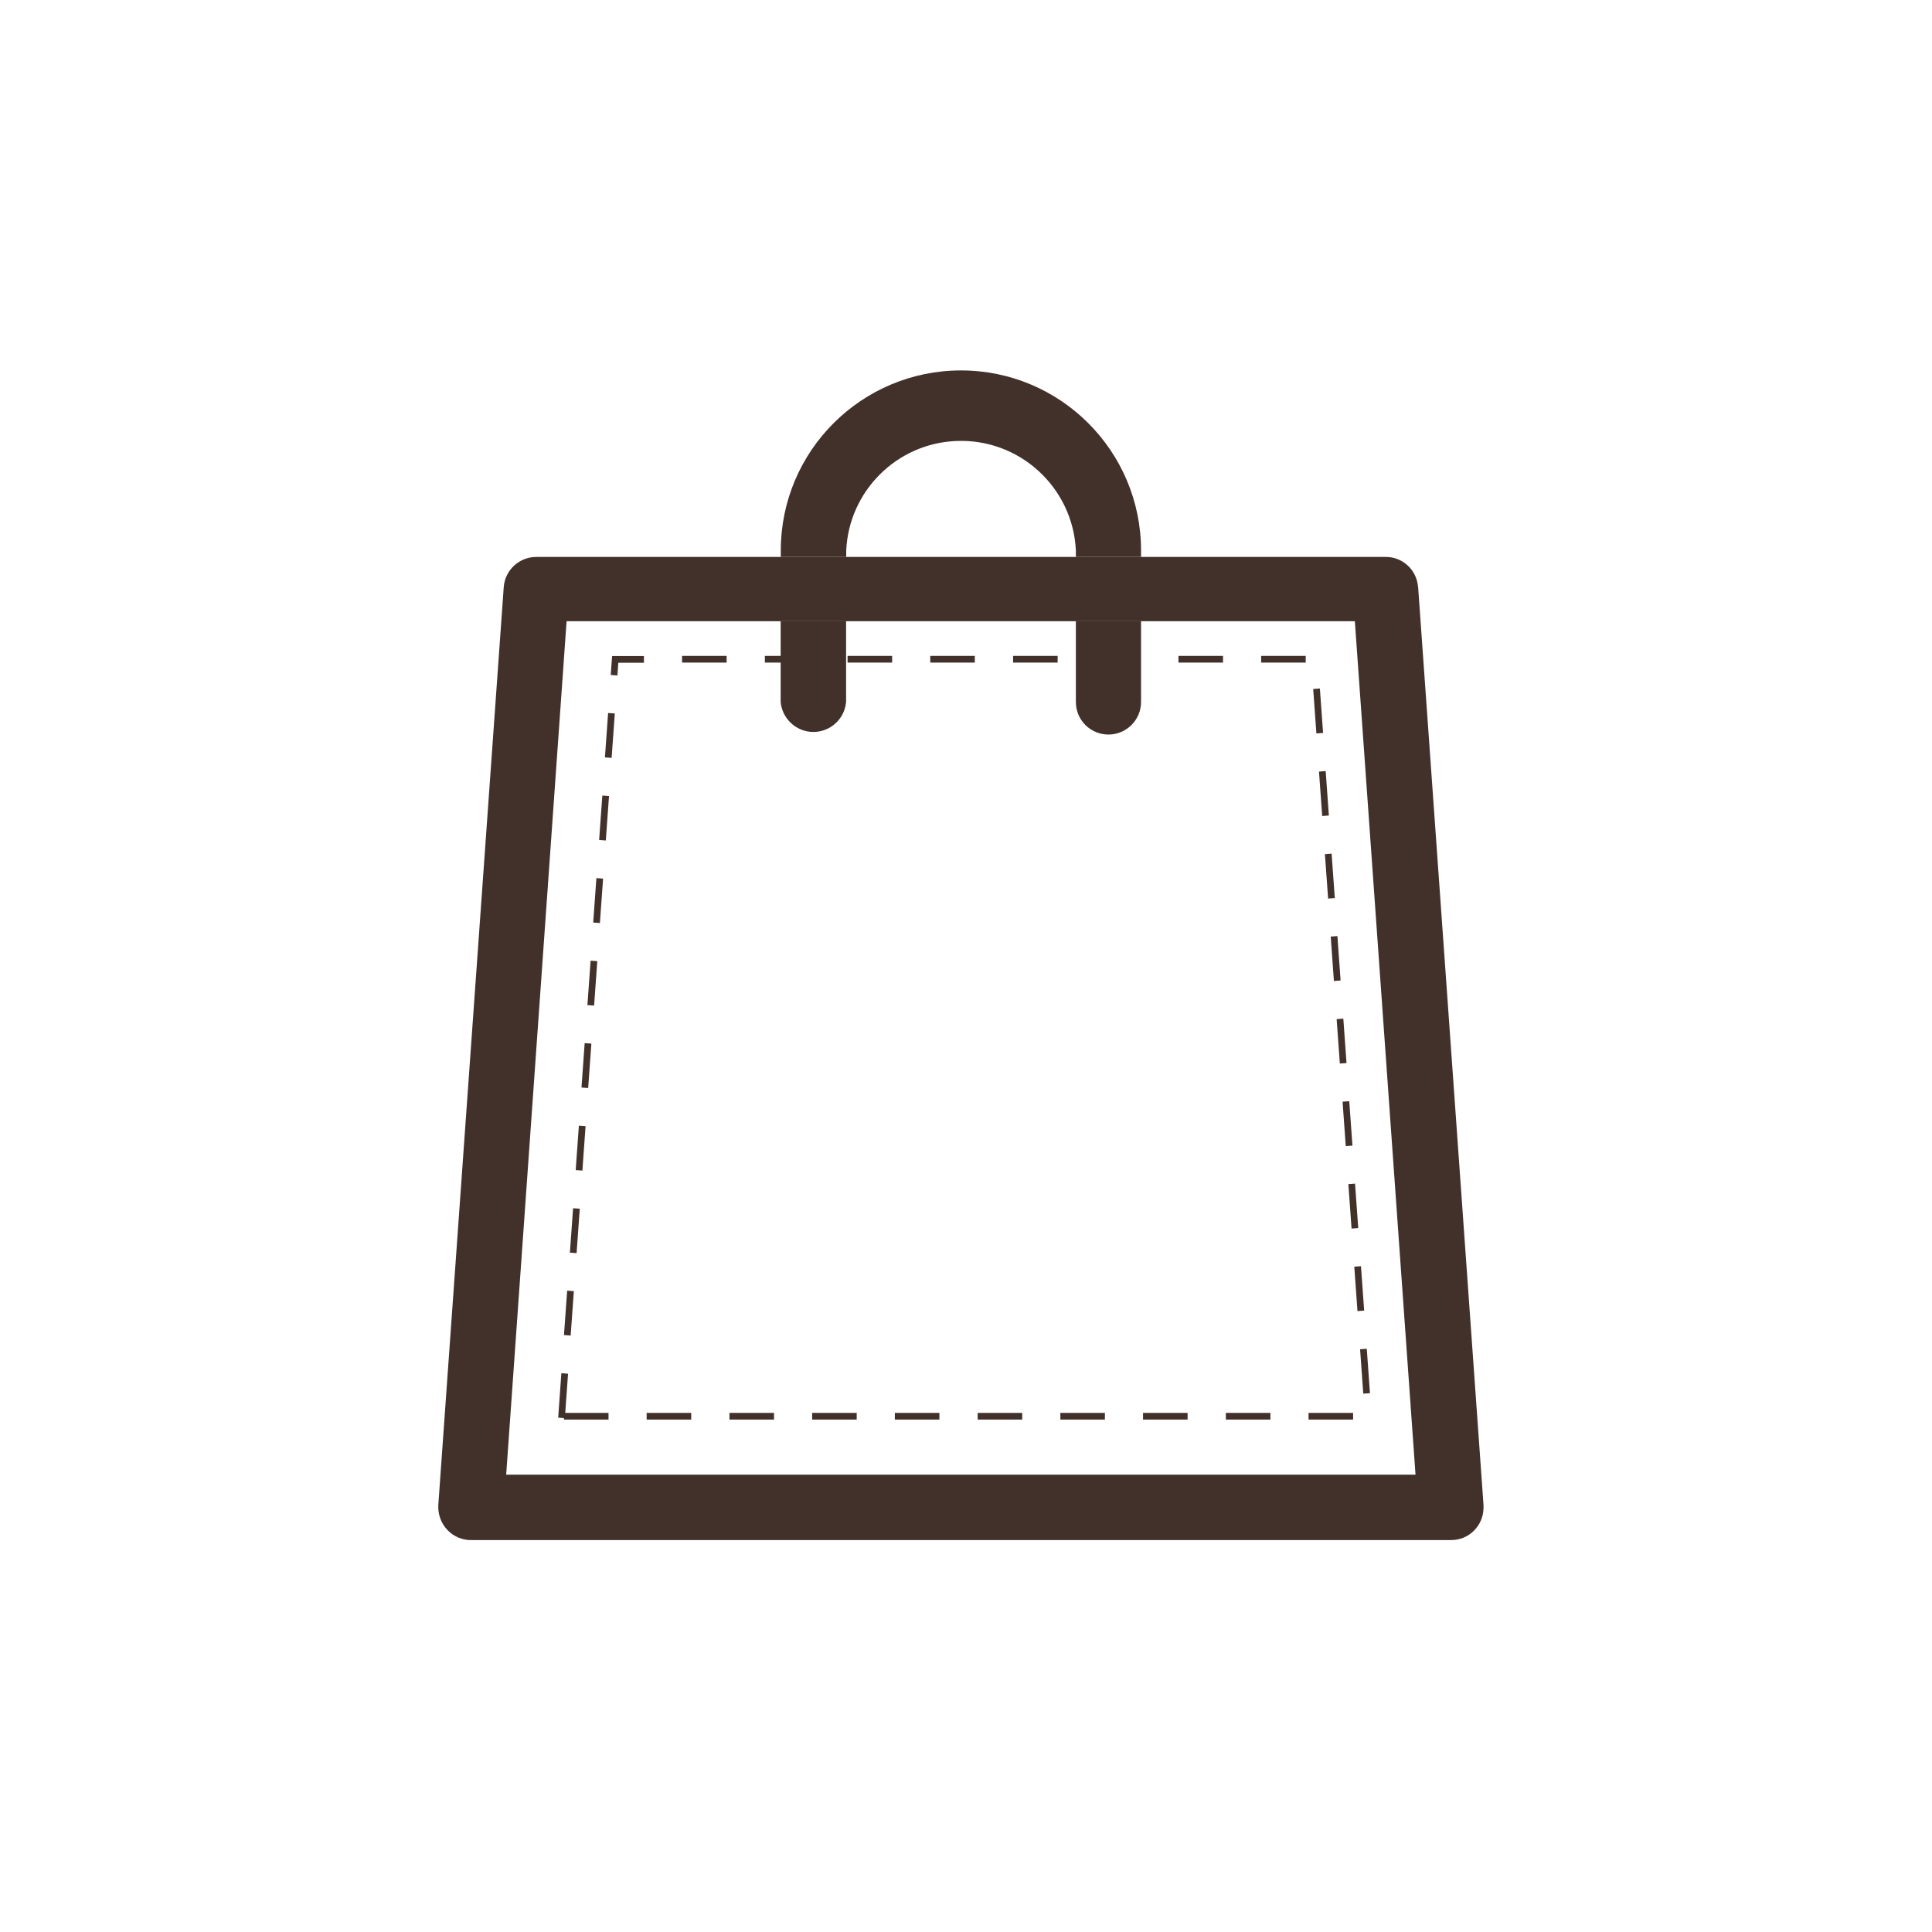
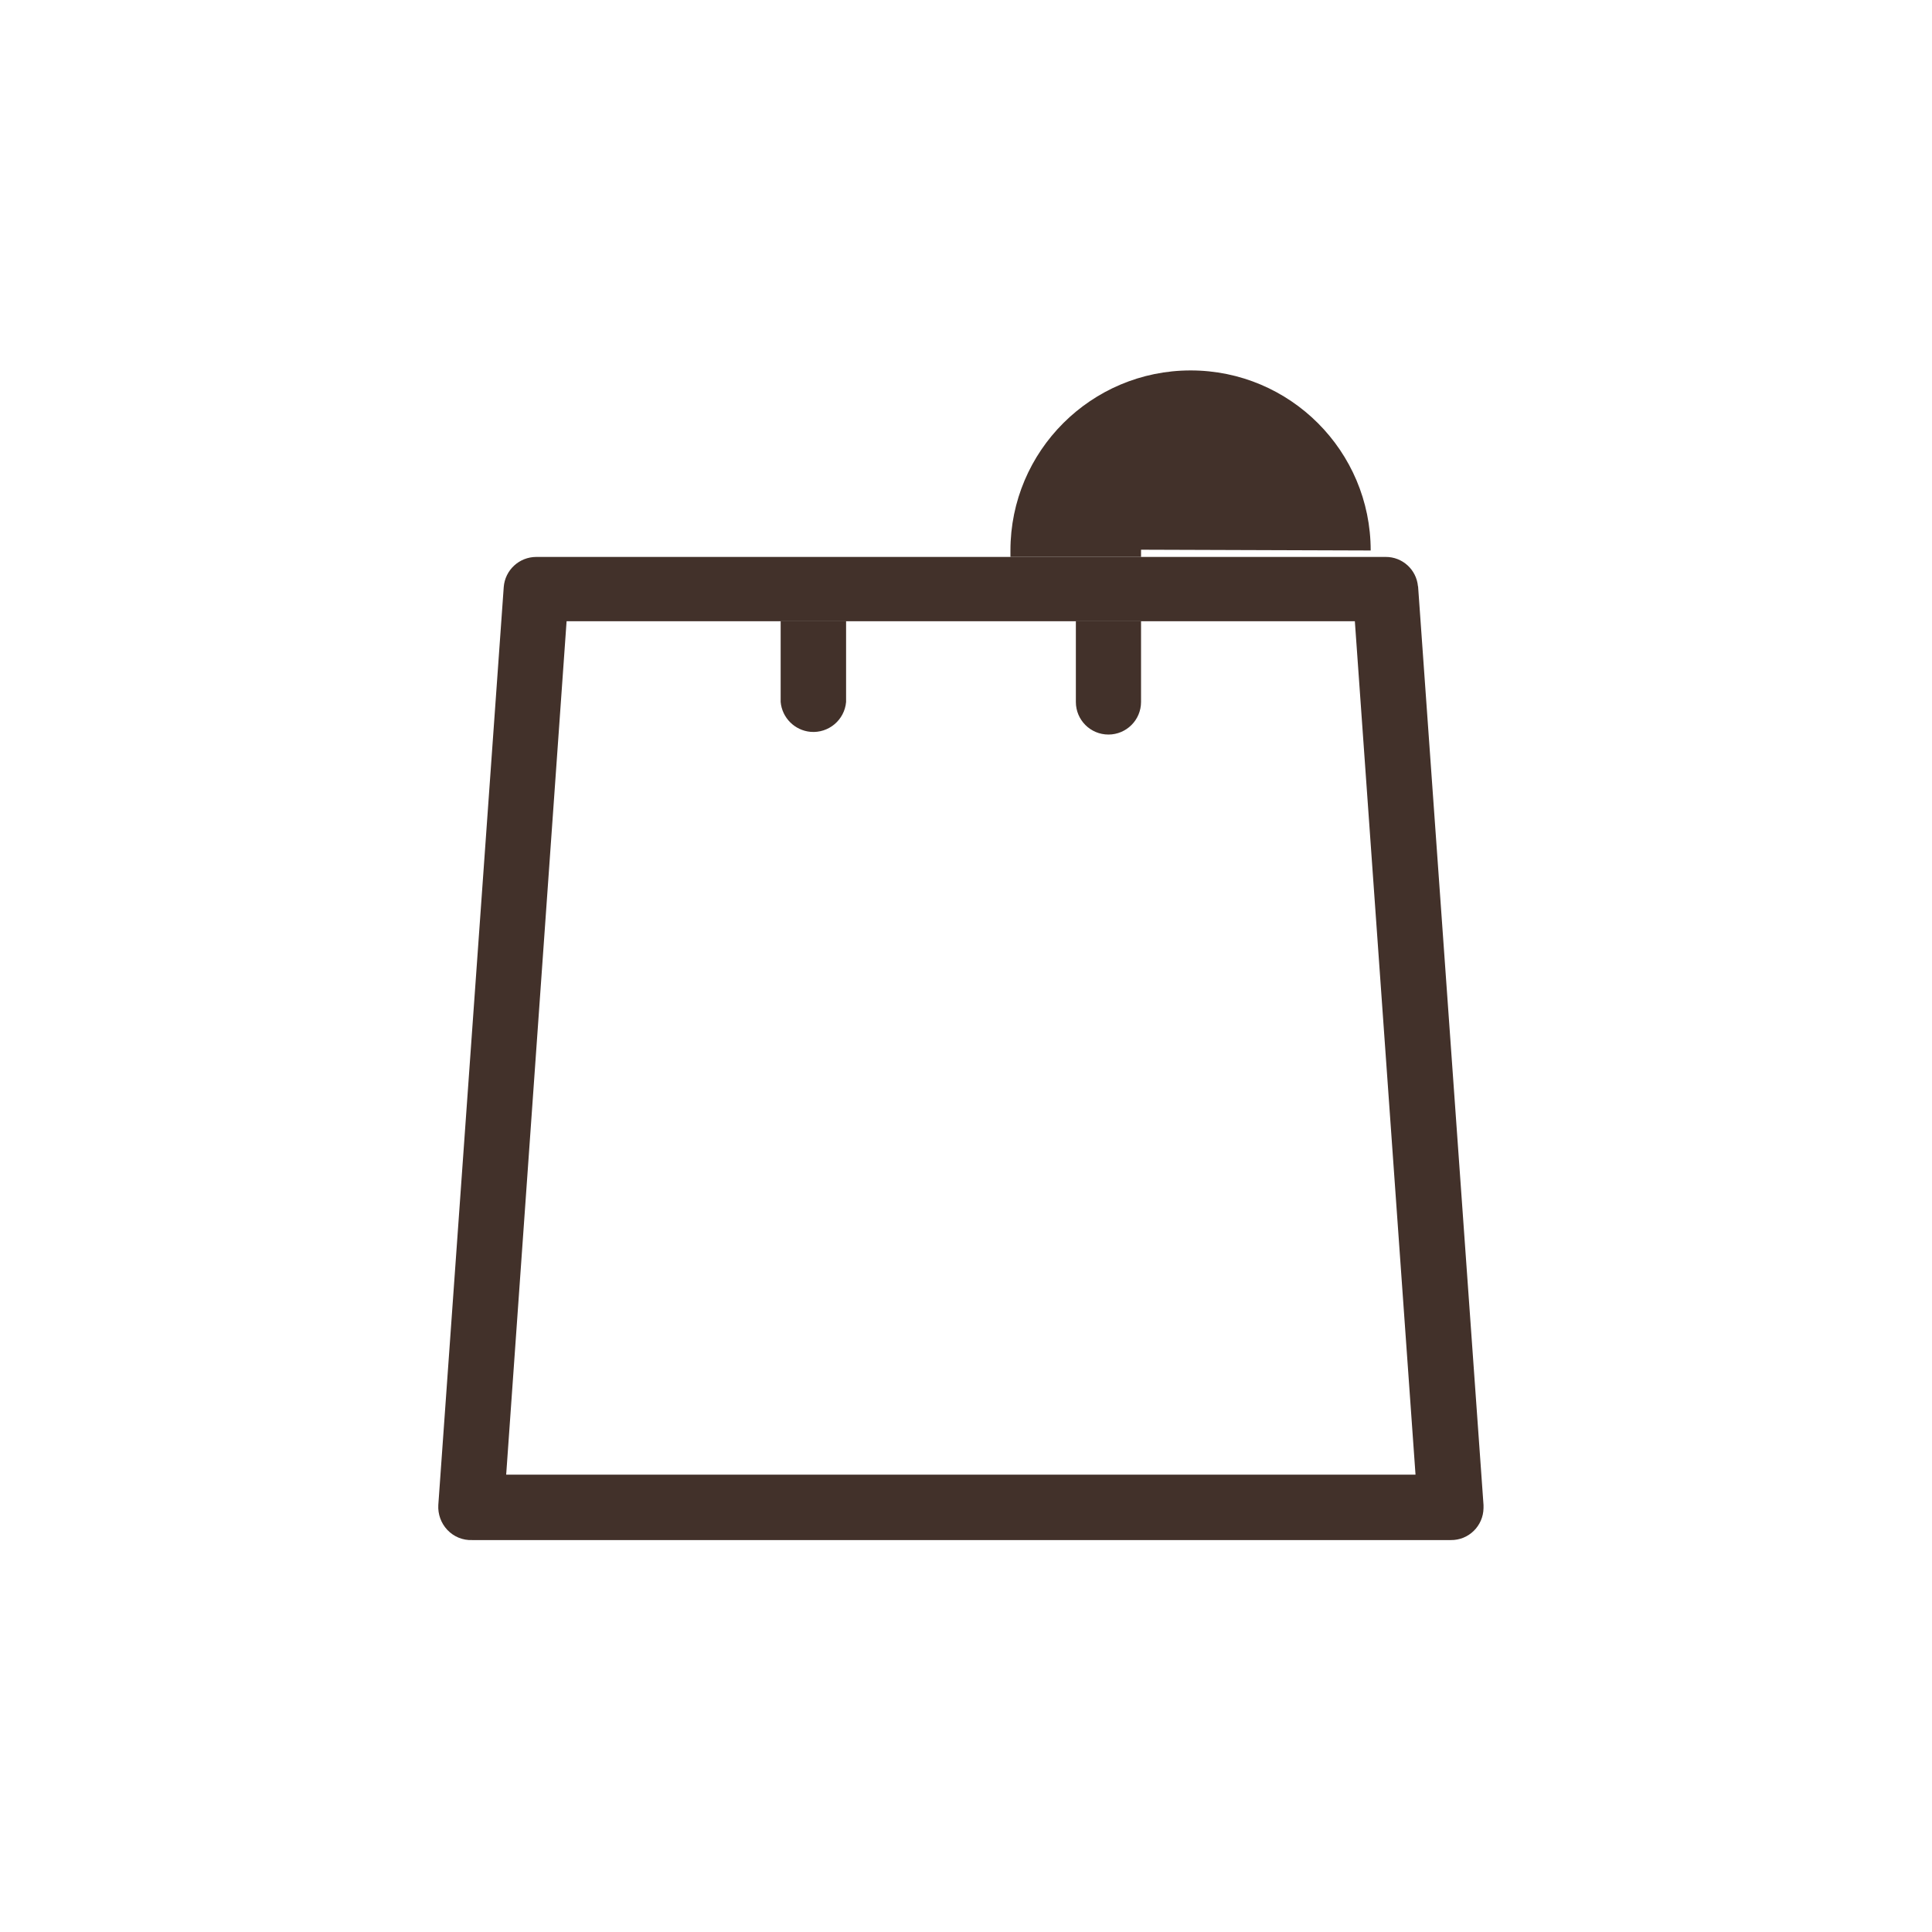
<svg xmlns="http://www.w3.org/2000/svg" id="Layer_1" data-name="Layer 1" viewBox="-25 -25 150 150">
  <defs>
    <style>
      .cls-1 {
        stroke: #42312a;
        stroke-miterlimit: 10;
        stroke-width: .25px;
      }

      .cls-1, .cls-2 {
        fill: #42312a;
      }
    </style>
  </defs>
  <path class="cls-2" d="M85.09,20.52c-.12-1.3-1.21-2.29-2.51-2.28H16.64c-1.33,0-2.43,1.02-2.53,2.34l-5.08,71.27c-.04.71.21,1.41.7,1.93.5.53,1.2.82,1.93.79h75.98c1.39.02,2.52-1.1,2.54-2.48,0-.08,0-.16,0-.24l-5.08-71.32ZM14.3,89.49l4.69-66.26h61.2l4.71,66.26H14.3Z" />
  <path class="cls-2" d="M35.61,23.22h5.08v6.28c-.12,1.4-1.36,2.44-2.76,2.32-1.23-.11-2.21-1.09-2.32-2.32v-6.28Z" />
-   <path class="cls-2" d="M63.59,17.68v.56h-5.06v-.5c-.23-4.92-4.41-8.73-9.33-8.5-4.6.21-8.29,3.9-8.5,8.5v.5h-5.08v-.5c0-7.72,6.27-13.98,13.99-13.98,7.72,0,13.98,6.26,13.98,13.98" />
+   <path class="cls-2" d="M63.59,17.68v.56h-5.06v-.5v.5h-5.08v-.5c0-7.72,6.27-13.98,13.99-13.98,7.72,0,13.98,6.26,13.98,13.98" />
  <path class="cls-2" d="M58.53,23.22h5.06v6.28c0,1.4-1.14,2.53-2.53,2.53-1.4,0-2.53-1.13-2.53-2.53v-6.28Z" />
-   <path class="cls-1" d="M79.93,85.09h-3.21v-.27h3.21v.27ZM73.51,85.09h-3.21v-.27h3.21v.27ZM67.08,85.09h-3.21v-.27h3.21v.27ZM60.66,85.09h-3.21v-.27h3.21v.27ZM54.24,85.09h-3.21v-.27h3.21v.27ZM47.81,85.09h-3.21v-.27h3.21v.27ZM41.39,85.09h-3.21v-.27h3.21v.27ZM34.97,85.09h-3.21v-.27h3.21v.27ZM28.54,85.09h-3.21v-.27h3.21v.27ZM22.12,85.09h-3.21v-.27h3.21v.27ZM18.74,84.97l-.27-.02.23-3.2.27.02-.23,3.2ZM80.96,83.07l-.23-3.2.27-.02.23,3.2-.27.02ZM19.19,78.56l-.27-.02.23-3.2.27.02-.23,3.2ZM80.51,76.66l-.23-3.2.27-.02.23,3.2-.27.02ZM19.65,72.16l-.27-.02.23-3.2.27.02-.23,3.2ZM80.05,70.25l-.23-3.2.27-.02.23,3.2-.27.02ZM20.1,65.75l-.27-.02.23-3.2.27.02-.23,3.2ZM79.6,63.85l-.23-3.2.27-.02.23,3.2-.27.02ZM20.55,59.34l-.27-.02.23-3.2.27.02-.23,3.2ZM79.14,57.44l-.23-3.2.27-.02.23,3.2-.27.02ZM21.01,52.94l-.27-.02.23-3.2.27.02-.23,3.2ZM78.68,51.03l-.23-3.2.27-.02.23,3.2-.27.02ZM21.46,46.53l-.27-.02.23-3.2.27.02-.23,3.2ZM78.23,44.63l-.23-3.2.27-.02.23,3.2-.27.02ZM21.92,40.12l-.27-.02.23-3.2.27.02-.23,3.2ZM77.77,38.22l-.23-3.2.27-.02.23,3.2-.27.02ZM22.37,33.71l-.27-.02.23-3.2.27.02-.23,3.2ZM77.32,31.81l-.23-3.2.27-.02.23,3.2-.27.02ZM22.82,27.31l-.27-.02.09-1.23h2.23v.27h-1.98l-.07.98ZM76.25,26.32h-3.21v-.27h3.21v.27ZM69.83,26.32h-3.21v-.27h3.21v.27ZM63.41,26.32h-3.21v-.27h3.21v.27ZM56.99,26.32h-3.21v-.27h3.21v.27ZM50.56,26.32h-3.21v-.27h3.21v.27ZM44.14,26.32h-3.21v-.27h3.21v.27ZM37.72,26.32h-3.21v-.27h3.21v.27ZM31.29,26.32h-3.21v-.27h3.21v.27Z" />
</svg>